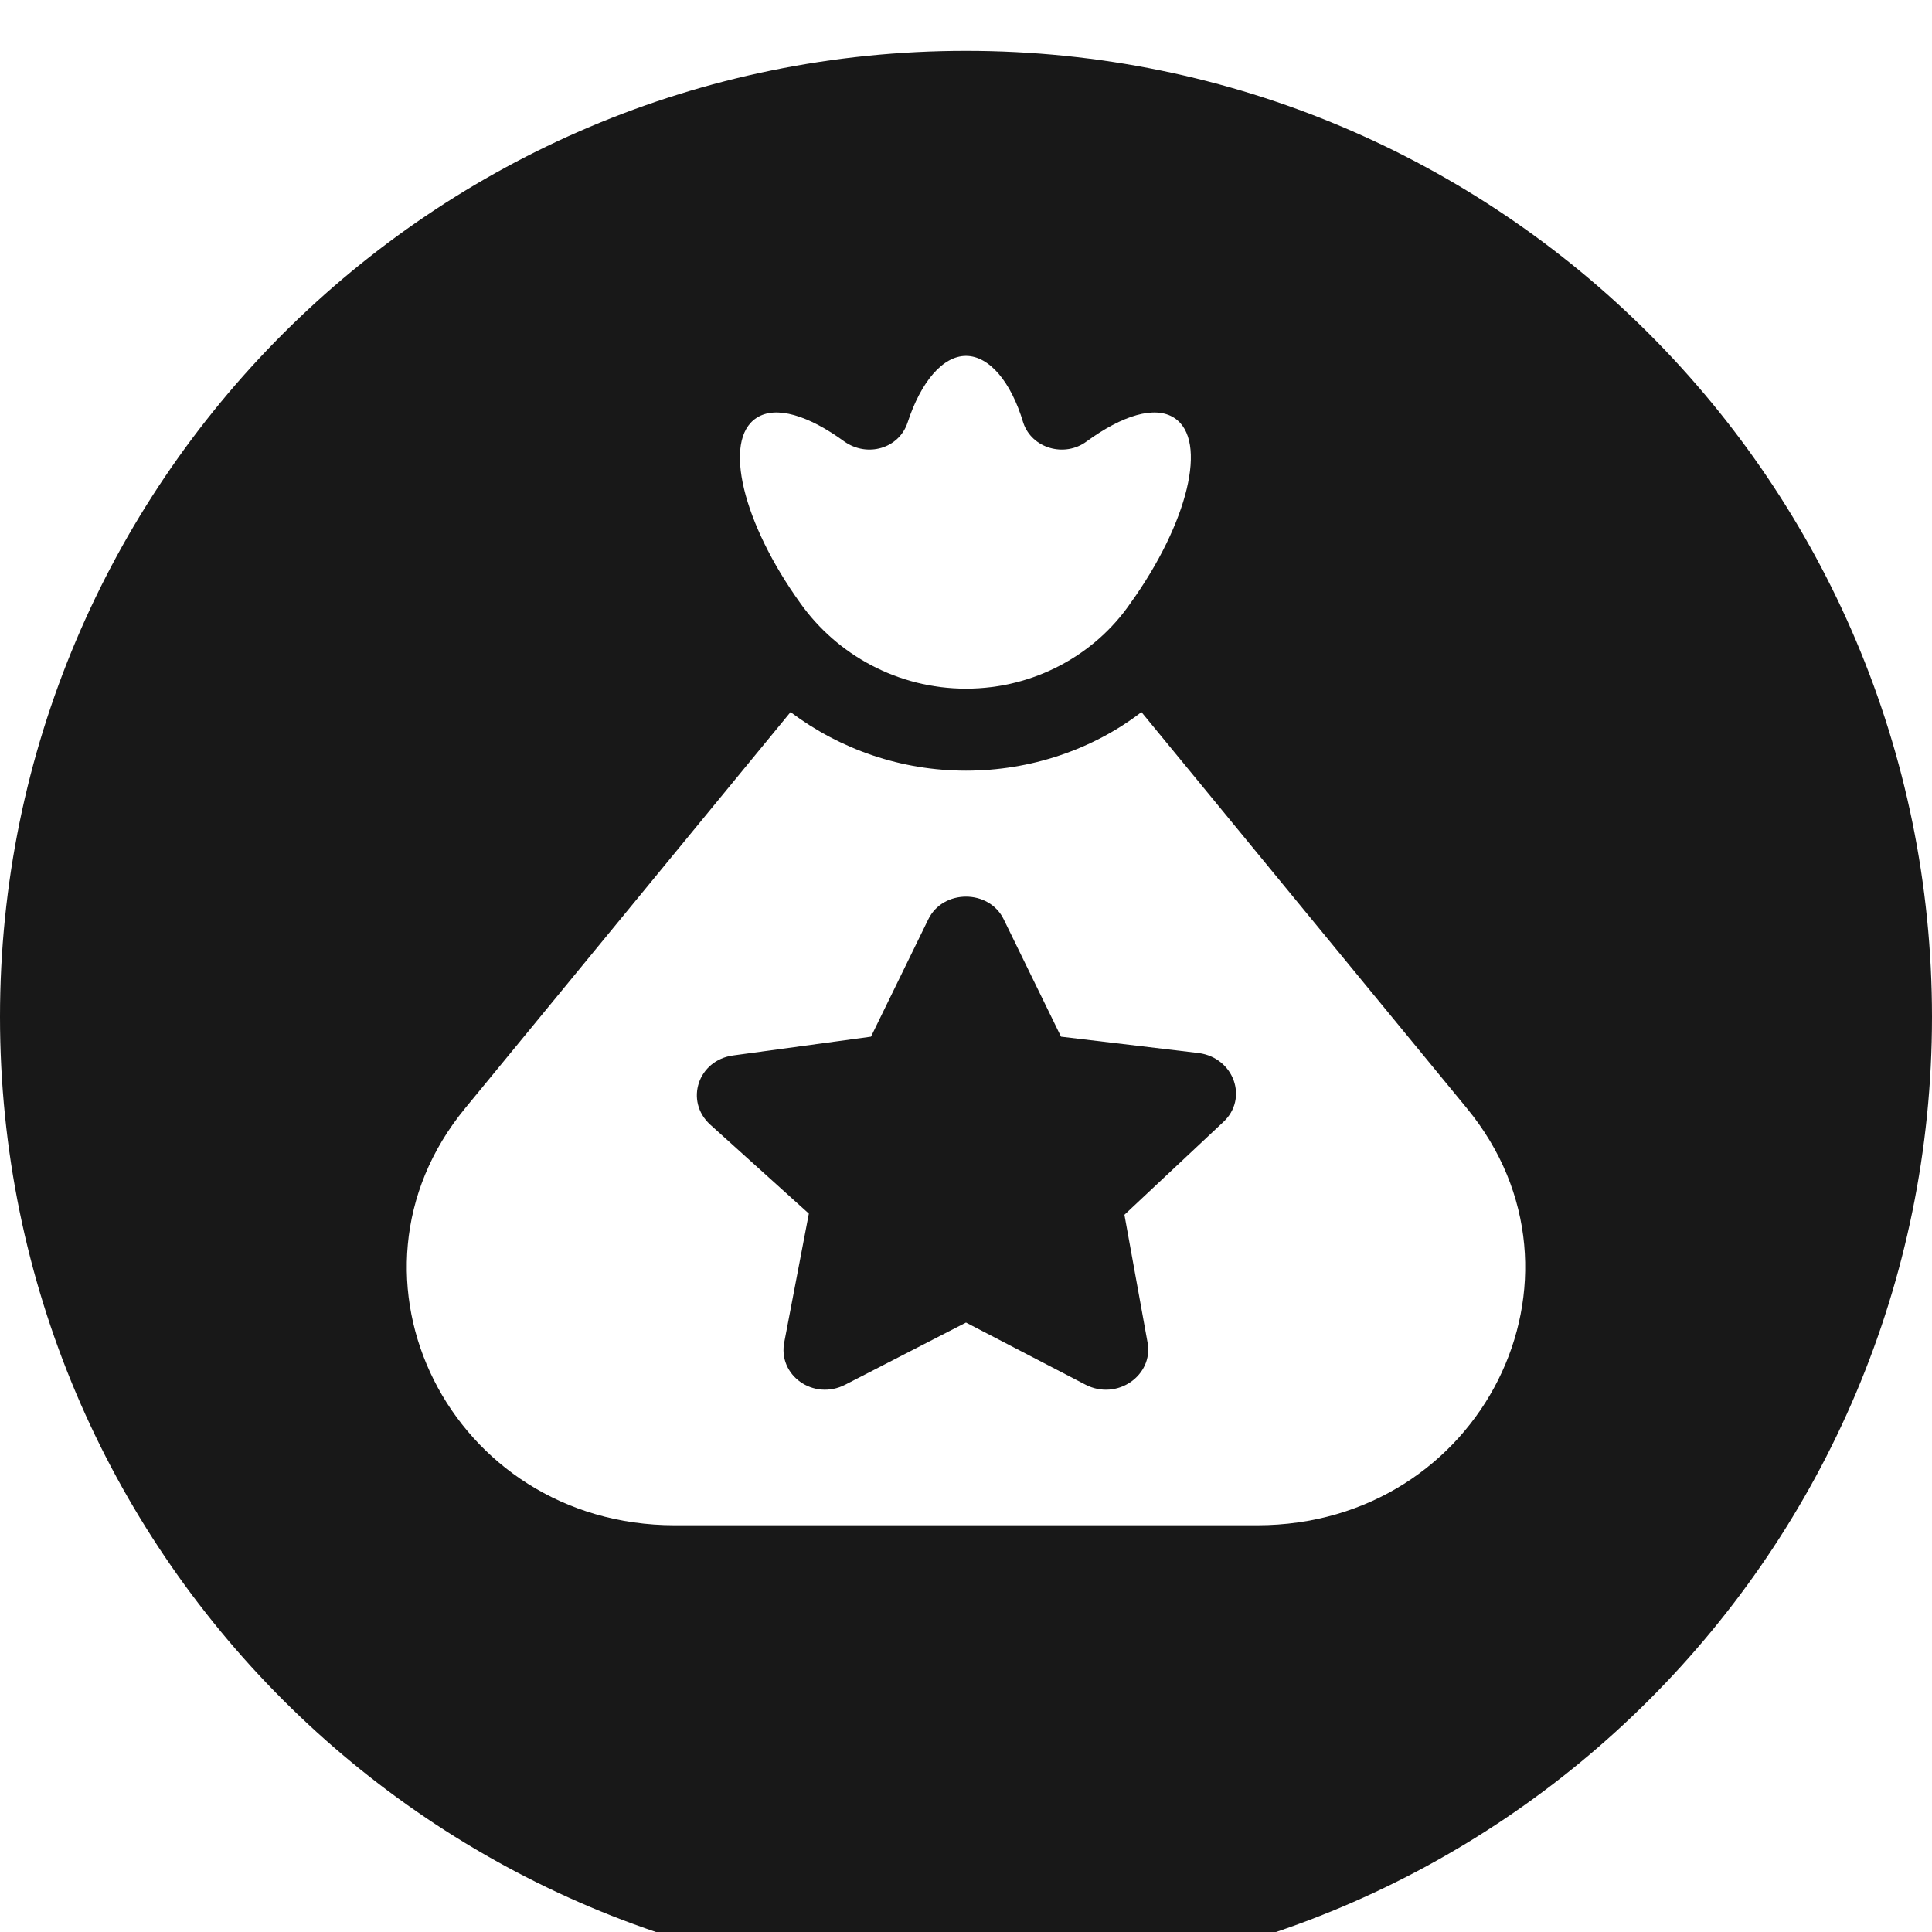
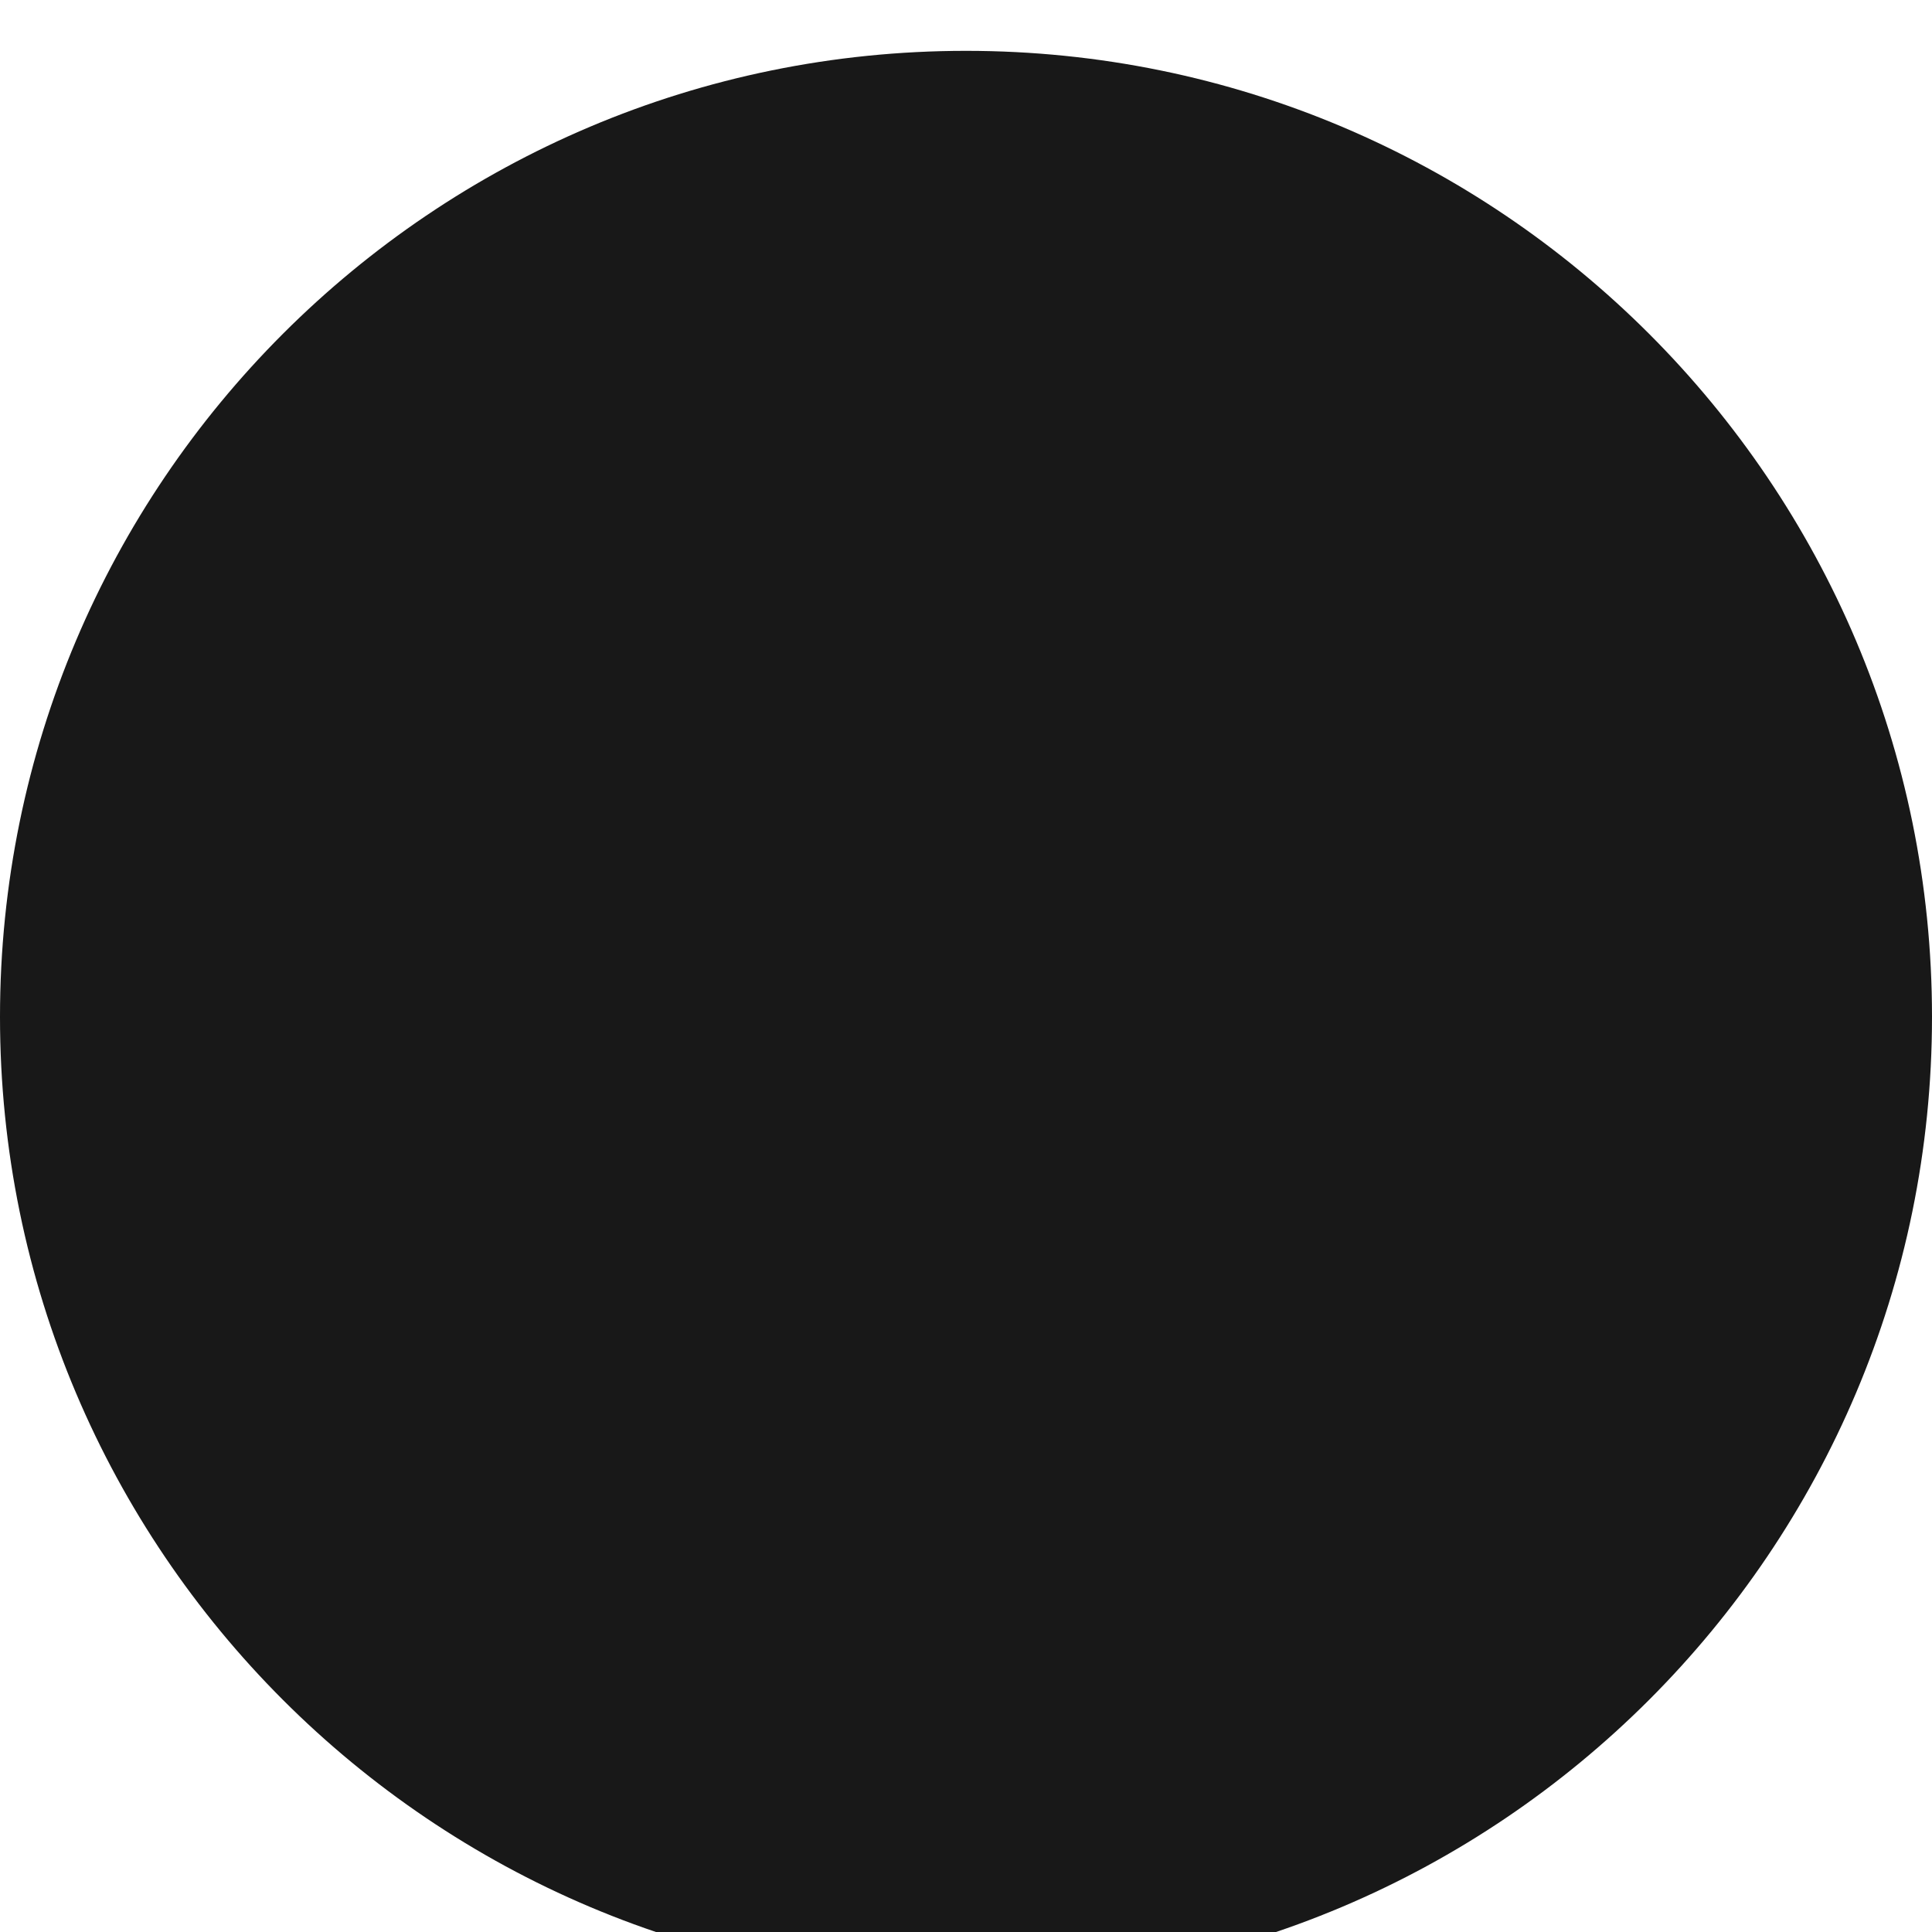
<svg xmlns="http://www.w3.org/2000/svg" width="38" height="38" viewBox="0 0 38 38" fill="none">
  <g filter="url(#filter0_i_8775_381)">
    <path fill-rule="evenodd" clip-rule="evenodd" d="M38 19C38 8.507 29.493 -1.2892e-06 19 -8.30516e-07C8.507 -3.71835e-07 -1.2892e-06 8.507 -8.30516e-07 19C-3.71835e-07 29.493 8.507 38 19 38C29.493 38 38 29.493 38 19Z" fill="#181818" />
  </g>
-   <path d="M28.85 21.796L22.451 14.006C21.492 14.743 20.27 15.158 19 15.158C17.73 15.158 16.532 14.743 15.549 14.006L9.15 21.796C6.418 25.114 8.863 30 13.272 30H24.728C29.137 30 31.582 25.114 28.85 21.796ZM24.057 22.072L22.116 23.893L22.571 26.405C22.691 27.05 21.972 27.557 21.349 27.234L19 26.013L16.627 27.234C16.004 27.557 15.285 27.05 15.429 26.382L15.909 23.87L13.967 22.118C13.464 21.657 13.728 20.851 14.423 20.759L17.131 20.39L18.257 18.085C18.545 17.486 19.455 17.486 19.743 18.085L20.869 20.39L23.577 20.712C24.272 20.805 24.56 21.611 24.057 22.072Z" fill="white" />
-   <path d="M19 13.545C20.342 13.545 21.54 12.877 22.235 11.863C23.362 10.296 23.769 8.659 23.098 8.221C22.715 7.968 22.068 8.175 21.373 8.682C20.941 9.005 20.294 8.821 20.126 8.314C19.887 7.507 19.455 7 19 7C18.545 7 18.113 7.507 17.85 8.314C17.682 8.821 17.059 9.005 16.604 8.682C15.909 8.175 15.261 7.968 14.878 8.221C14.207 8.659 14.614 10.296 15.741 11.863C16.46 12.877 17.658 13.545 19 13.545Z" fill="white" />
  <defs>
    <filter id="filter0_i_8775_381" x="0" y="0" width="38" height="39" filterUnits="userSpaceOnUse" color-interpolation-filters="sRGB">
      <feFlood flood-opacity="0" result="BackgroundImageFix" />
      <feBlend mode="normal" in="SourceGraphic" in2="BackgroundImageFix" result="shape" />
      <feColorMatrix in="SourceAlpha" type="matrix" values="0 0 0 0 0 0 0 0 0 0 0 0 0 0 0 0 0 0 127 0" result="hardAlpha" />
      <feOffset dy="1" />
      <feGaussianBlur stdDeviation="1.5" />
      <feComposite in2="hardAlpha" operator="arithmetic" k2="-1" k3="1" />
      <feColorMatrix type="matrix" values="0 0 0 0 0 0 0 0 0 0 0 0 0 0 0 0 0 0 0.5 0" />
      <feBlend mode="normal" in2="shape" result="effect1_innerShadow_8775_381" />
    </filter>
  </defs>
</svg>